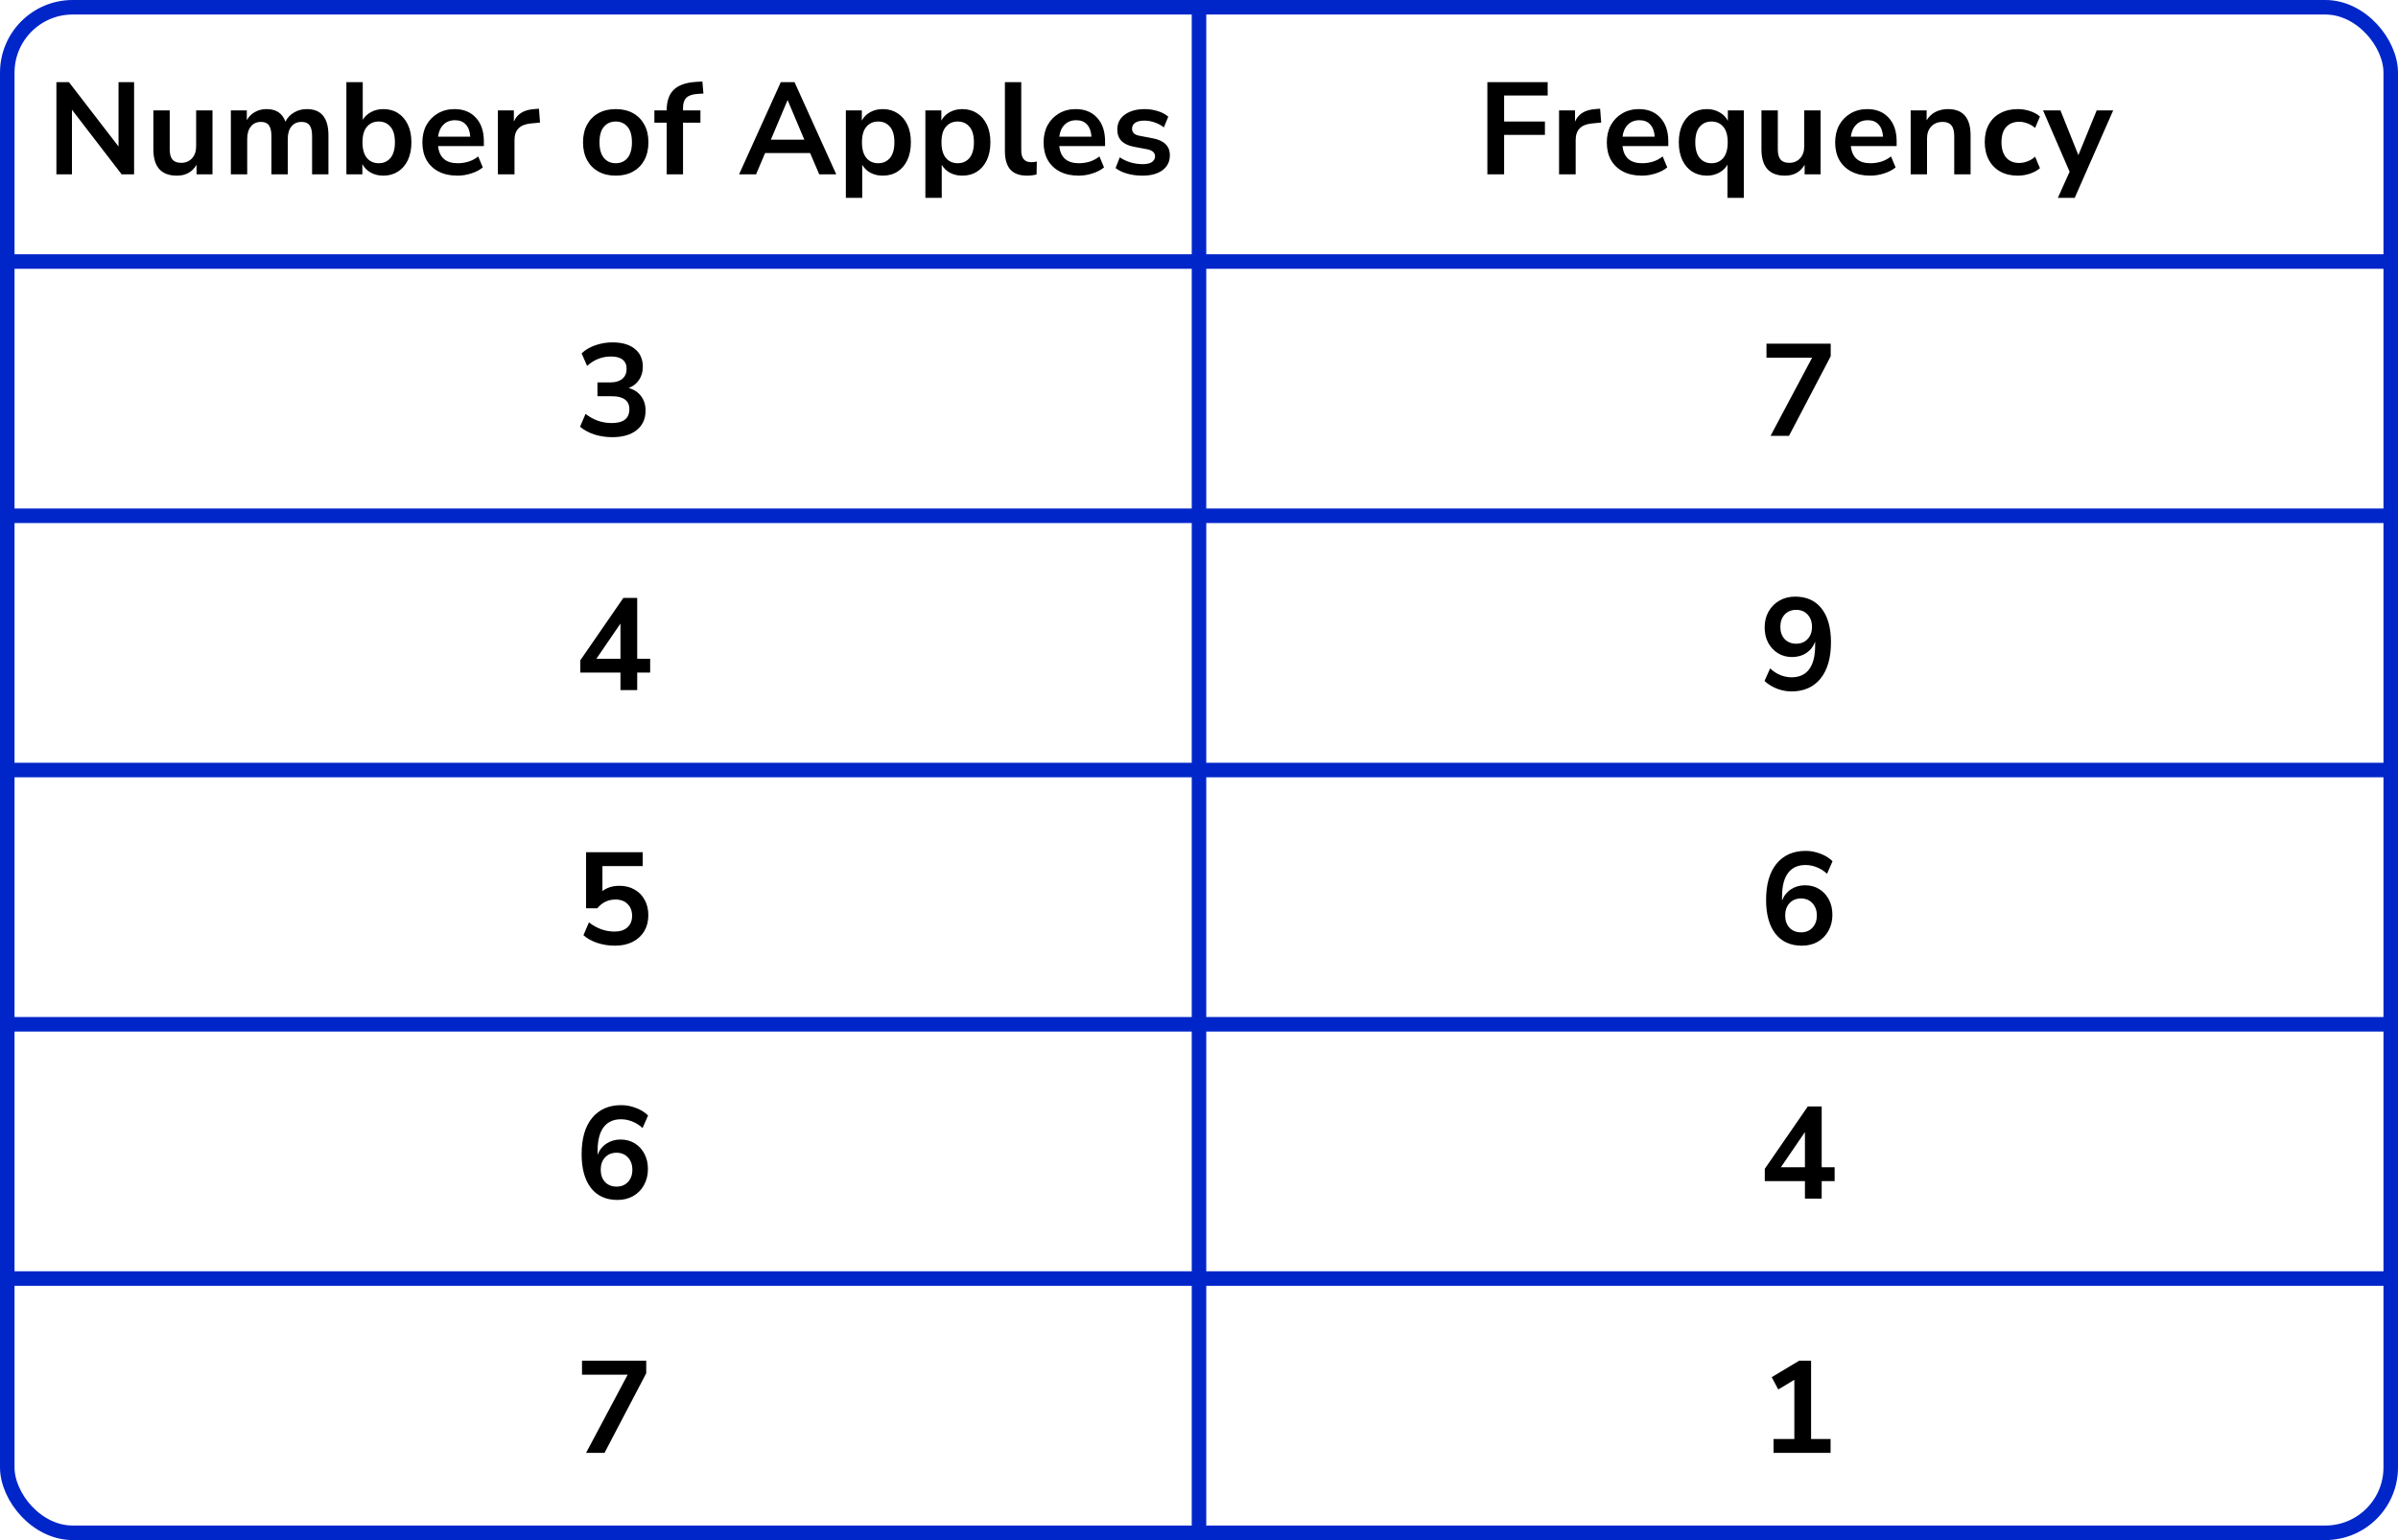
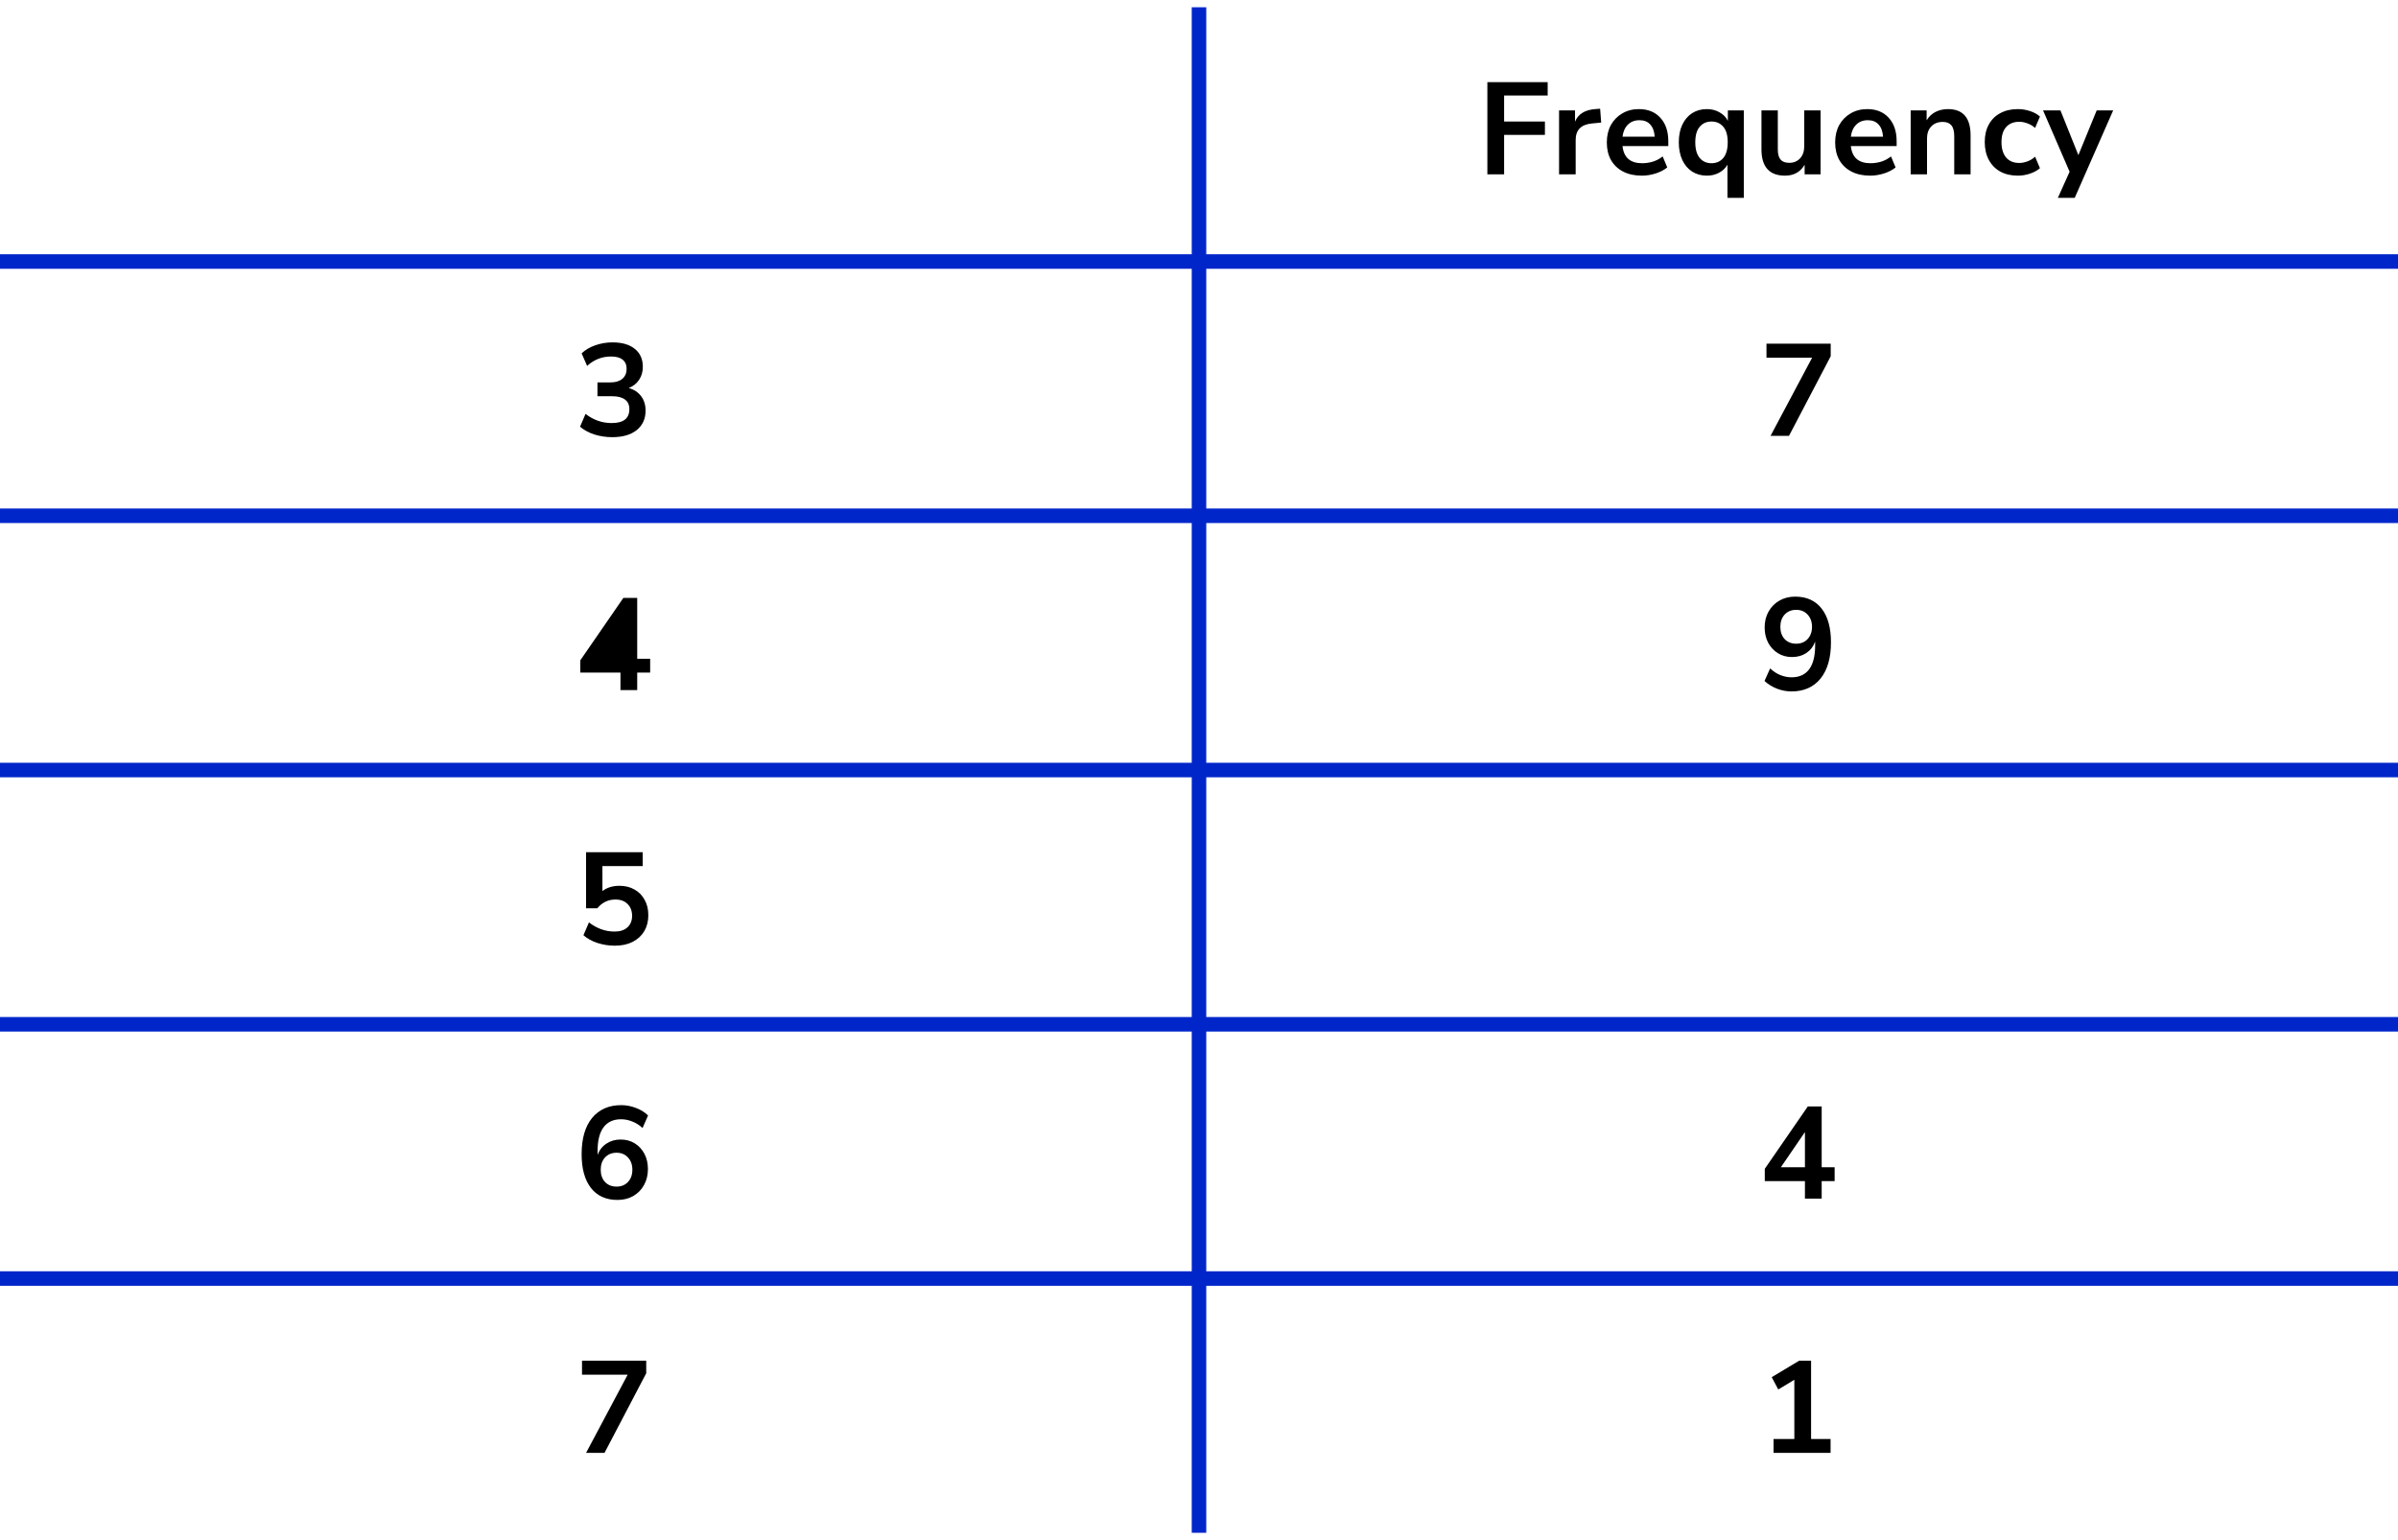
<svg xmlns="http://www.w3.org/2000/svg" width="330" height="212" viewBox="0 0 330 212" fill="none">
  <line y1="36" x2="330" y2="36" stroke="#0026CA" stroke-width="2" />
  <line y1="71" x2="330" y2="71" stroke="#0026CA" stroke-width="2" />
  <line y1="106" x2="330" y2="106" stroke="#0026CA" stroke-width="2" />
  <line y1="141" x2="330" y2="141" stroke="#0026CA" stroke-width="2" />
  <line y1="176" x2="330" y2="176" stroke="#0026CA" stroke-width="2" />
  <path d="M165 1L165 211" stroke="#0026CA" stroke-width="2" />
-   <rect x="1" y="1" width="328" height="210" rx="9" stroke="#0026CA" stroke-width="2" />
-   <path d="M7.761 24V11.31H9.489L16.311 20.166V11.31H18.453V24H16.743L9.903 15.108V24H7.761ZM24.346 24.18C22.186 24.18 21.106 22.968 21.106 20.544V15.198H23.356V20.58C23.356 21.204 23.482 21.666 23.734 21.966C23.986 22.266 24.388 22.416 24.94 22.416C25.54 22.416 26.032 22.212 26.416 21.804C26.8 21.384 26.992 20.832 26.992 20.148V15.198H29.242V24H27.046V22.686C26.458 23.682 25.558 24.18 24.346 24.18ZM31.77 24V15.198H33.966V16.548C34.23 16.068 34.596 15.696 35.064 15.432C35.532 15.156 36.072 15.018 36.684 15.018C38.004 15.018 38.868 15.594 39.276 16.746C39.552 16.206 39.948 15.786 40.464 15.486C40.98 15.174 41.568 15.018 42.228 15.018C44.208 15.018 45.198 16.224 45.198 18.636V24H42.948V18.726C42.948 18.054 42.834 17.562 42.606 17.25C42.39 16.938 42.018 16.782 41.49 16.782C40.902 16.782 40.44 16.992 40.104 17.412C39.768 17.82 39.6 18.39 39.6 19.122V24H37.35V18.726C37.35 18.054 37.236 17.562 37.008 17.25C36.792 16.938 36.426 16.782 35.91 16.782C35.322 16.782 34.86 16.992 34.524 17.412C34.188 17.82 34.02 18.39 34.02 19.122V24H31.77ZM52.745 24.18C52.097 24.18 51.515 24.036 50.999 23.748C50.495 23.46 50.117 23.07 49.865 22.578V24H47.669V11.31H49.919V16.494C50.183 16.05 50.561 15.696 51.053 15.432C51.557 15.156 52.121 15.018 52.745 15.018C53.525 15.018 54.203 15.204 54.779 15.576C55.355 15.948 55.805 16.476 56.129 17.16C56.453 17.832 56.615 18.642 56.615 19.59C56.615 20.526 56.453 21.342 56.129 22.038C55.805 22.722 55.349 23.25 54.761 23.622C54.185 23.994 53.513 24.18 52.745 24.18ZM52.115 22.47C52.787 22.47 53.327 22.23 53.735 21.75C54.143 21.258 54.347 20.538 54.347 19.59C54.347 18.63 54.143 17.916 53.735 17.448C53.327 16.968 52.787 16.728 52.115 16.728C51.443 16.728 50.903 16.968 50.495 17.448C50.087 17.916 49.883 18.63 49.883 19.59C49.883 20.538 50.087 21.258 50.495 21.75C50.903 22.23 51.443 22.47 52.115 22.47ZM62.95 24.18C61.954 24.18 61.096 23.994 60.376 23.622C59.656 23.25 59.098 22.722 58.702 22.038C58.318 21.354 58.126 20.544 58.126 19.608C58.126 18.696 58.312 17.898 58.684 17.214C59.068 16.53 59.59 15.996 60.25 15.612C60.922 15.216 61.684 15.018 62.536 15.018C63.784 15.018 64.768 15.414 65.488 16.206C66.22 16.998 66.586 18.078 66.586 19.446V20.112H60.286C60.454 21.684 61.354 22.47 62.986 22.47C63.478 22.47 63.97 22.398 64.462 22.254C64.954 22.098 65.404 21.858 65.812 21.534L66.442 23.046C66.022 23.394 65.494 23.67 64.858 23.874C64.222 24.078 63.586 24.18 62.95 24.18ZM62.626 16.548C61.966 16.548 61.432 16.752 61.024 17.16C60.616 17.568 60.37 18.12 60.286 18.816H64.714C64.666 18.084 64.462 17.526 64.102 17.142C63.754 16.746 63.262 16.548 62.626 16.548ZM68.518 24V15.198H70.714V16.746C71.146 15.702 72.07 15.126 73.486 15.018L74.17 14.964L74.314 16.872L73.018 16.998C71.542 17.142 70.804 17.898 70.804 19.266V24H68.518ZM84.732 24.18C83.82 24.18 83.028 23.994 82.356 23.622C81.684 23.25 81.162 22.722 80.79 22.038C80.418 21.342 80.232 20.526 80.232 19.59C80.232 18.654 80.418 17.844 80.79 17.16C81.162 16.476 81.684 15.948 82.356 15.576C83.028 15.204 83.82 15.018 84.732 15.018C85.644 15.018 86.436 15.204 87.108 15.576C87.78 15.948 88.302 16.476 88.674 17.16C89.046 17.844 89.232 18.654 89.232 19.59C89.232 20.526 89.046 21.342 88.674 22.038C88.302 22.722 87.78 23.25 87.108 23.622C86.436 23.994 85.644 24.18 84.732 24.18ZM84.732 22.47C85.404 22.47 85.944 22.23 86.352 21.75C86.76 21.258 86.964 20.538 86.964 19.59C86.964 18.63 86.76 17.916 86.352 17.448C85.944 16.968 85.404 16.728 84.732 16.728C84.06 16.728 83.52 16.968 83.112 17.448C82.704 17.916 82.5 18.63 82.5 19.59C82.5 20.538 82.704 21.258 83.112 21.75C83.52 22.23 84.06 22.47 84.732 22.47ZM91.745 24V16.89H90.053V15.198H91.745V15.18C91.745 13.932 92.069 12.99 92.717 12.354C93.377 11.718 94.397 11.358 95.777 11.274L96.659 11.22L96.803 12.876L95.975 12.93C95.255 12.978 94.745 13.158 94.445 13.47C94.145 13.77 93.995 14.22 93.995 14.82V15.198H96.389V16.89H93.995V24H91.745ZM101.707 24L107.449 11.31H109.339L115.081 24H112.741L111.481 21.066H105.289L104.047 24H101.707ZM108.367 13.812L106.081 19.23H110.689L108.403 13.812H108.367ZM116.404 27.24V15.198H118.6V16.602C118.852 16.122 119.23 15.738 119.734 15.45C120.25 15.162 120.832 15.018 121.48 15.018C122.248 15.018 122.92 15.204 123.496 15.576C124.084 15.948 124.54 16.476 124.864 17.16C125.188 17.832 125.35 18.642 125.35 19.59C125.35 20.526 125.188 21.342 124.864 22.038C124.54 22.722 124.09 23.25 123.514 23.622C122.938 23.994 122.26 24.18 121.48 24.18C120.856 24.18 120.292 24.048 119.788 23.784C119.296 23.508 118.918 23.142 118.654 22.686V27.24H116.404ZM120.85 22.47C121.522 22.47 122.062 22.23 122.47 21.75C122.878 21.258 123.082 20.538 123.082 19.59C123.082 18.63 122.878 17.916 122.47 17.448C122.062 16.968 121.522 16.728 120.85 16.728C120.178 16.728 119.638 16.968 119.23 17.448C118.822 17.916 118.618 18.63 118.618 19.59C118.618 20.538 118.822 21.258 119.23 21.75C119.638 22.23 120.178 22.47 120.85 22.47ZM127.347 27.24V15.198H129.543V16.602C129.795 16.122 130.173 15.738 130.677 15.45C131.193 15.162 131.775 15.018 132.423 15.018C133.191 15.018 133.863 15.204 134.439 15.576C135.027 15.948 135.483 16.476 135.807 17.16C136.131 17.832 136.293 18.642 136.293 19.59C136.293 20.526 136.131 21.342 135.807 22.038C135.483 22.722 135.033 23.25 134.457 23.622C133.881 23.994 133.203 24.18 132.423 24.18C131.799 24.18 131.235 24.048 130.731 23.784C130.239 23.508 129.861 23.142 129.597 22.686V27.24H127.347ZM131.793 22.47C132.465 22.47 133.005 22.23 133.413 21.75C133.821 21.258 134.025 20.538 134.025 19.59C134.025 18.63 133.821 17.916 133.413 17.448C133.005 16.968 132.465 16.728 131.793 16.728C131.121 16.728 130.581 16.968 130.173 17.448C129.765 17.916 129.561 18.63 129.561 19.59C129.561 20.538 129.765 21.258 130.173 21.75C130.581 22.23 131.121 22.47 131.793 22.47ZM141.35 24.18C140.306 24.18 139.532 23.898 139.028 23.334C138.536 22.758 138.29 21.918 138.29 20.814V11.31H140.54V20.706C140.54 21.786 140.996 22.326 141.908 22.326C142.04 22.326 142.172 22.32 142.304 22.308C142.436 22.296 142.562 22.272 142.682 22.236L142.646 24.018C142.214 24.126 141.782 24.18 141.35 24.18ZM148.438 24.18C147.442 24.18 146.584 23.994 145.864 23.622C145.144 23.25 144.586 22.722 144.19 22.038C143.806 21.354 143.614 20.544 143.614 19.608C143.614 18.696 143.8 17.898 144.172 17.214C144.556 16.53 145.078 15.996 145.738 15.612C146.41 15.216 147.172 15.018 148.024 15.018C149.272 15.018 150.256 15.414 150.976 16.206C151.708 16.998 152.074 18.078 152.074 19.446V20.112H145.774C145.942 21.684 146.842 22.47 148.474 22.47C148.966 22.47 149.458 22.398 149.95 22.254C150.442 22.098 150.892 21.858 151.3 21.534L151.93 23.046C151.51 23.394 150.982 23.67 150.346 23.874C149.71 24.078 149.074 24.18 148.438 24.18ZM148.114 16.548C147.454 16.548 146.92 16.752 146.512 17.16C146.104 17.568 145.858 18.12 145.774 18.816H150.202C150.154 18.084 149.95 17.526 149.59 17.142C149.242 16.746 148.75 16.548 148.114 16.548ZM157.228 24.18C156.484 24.18 155.788 24.09 155.14 23.91C154.492 23.73 153.952 23.472 153.52 23.136L154.096 21.66C154.54 21.96 155.038 22.194 155.59 22.362C156.142 22.518 156.694 22.596 157.246 22.596C157.822 22.596 158.248 22.5 158.524 22.308C158.812 22.104 158.956 21.84 158.956 21.516C158.956 21.012 158.584 20.688 157.84 20.544L156.04 20.202C154.516 19.914 153.754 19.122 153.754 17.826C153.754 17.25 153.91 16.752 154.222 16.332C154.546 15.912 154.99 15.588 155.554 15.36C156.118 15.132 156.766 15.018 157.498 15.018C158.122 15.018 158.722 15.108 159.298 15.288C159.874 15.456 160.366 15.714 160.774 16.062L160.162 17.538C159.814 17.25 159.394 17.022 158.902 16.854C158.422 16.686 157.96 16.602 157.516 16.602C156.928 16.602 156.49 16.704 156.202 16.908C155.926 17.112 155.788 17.382 155.788 17.718C155.788 18.246 156.13 18.57 156.814 18.69L158.614 19.032C159.394 19.176 159.982 19.44 160.378 19.824C160.786 20.208 160.99 20.724 160.99 21.372C160.99 22.248 160.648 22.938 159.964 23.442C159.28 23.934 158.368 24.18 157.228 24.18Z" fill="black" />
  <path d="M84.251 60.18C83.388 60.18 82.559 60.054 81.767 59.802C80.987 59.538 80.34 59.184 79.823 58.74L80.579 56.976C81.659 57.816 82.859 58.236 84.18 58.236C85.799 58.236 86.609 57.6 86.609 56.328C86.609 55.728 86.406 55.284 85.998 54.996C85.602 54.696 85.019 54.546 84.251 54.546H82.218V52.638H84.035C84.707 52.638 85.242 52.476 85.638 52.152C86.034 51.816 86.231 51.354 86.231 50.766C86.231 50.214 86.046 49.794 85.674 49.506C85.314 49.218 84.785 49.074 84.09 49.074C82.841 49.074 81.743 49.506 80.796 50.37L80.04 48.642C80.543 48.162 81.174 47.79 81.93 47.526C82.686 47.262 83.472 47.13 84.287 47.13C85.608 47.13 86.633 47.43 87.365 48.03C88.097 48.618 88.463 49.44 88.463 50.496C88.463 51.18 88.29 51.78 87.942 52.296C87.594 52.812 87.12 53.184 86.519 53.412C87.251 53.616 87.822 53.994 88.23 54.546C88.638 55.086 88.841 55.746 88.841 56.526C88.841 57.654 88.433 58.548 87.618 59.208C86.802 59.856 85.68 60.18 84.251 60.18Z" fill="black" />
-   <path d="M85.385 95V92.588H79.859V90.896L85.781 82.31H87.689V90.68H89.472V92.588H87.689V95H85.385ZM85.385 90.68V85.838L82.073 90.68H85.385Z" fill="black" />
+   <path d="M85.385 95V92.588H79.859V90.896L85.781 82.31H87.689V90.68H89.472V92.588H87.689V95H85.385ZM85.385 90.68L82.073 90.68H85.385Z" fill="black" />
  <path d="M84.612 130.18C83.784 130.18 82.98 130.054 82.2 129.802C81.419 129.538 80.784 129.184 80.291 128.74L81.047 126.976C82.139 127.816 83.316 128.236 84.576 128.236C85.332 128.236 85.919 128.044 86.34 127.66C86.772 127.264 86.987 126.736 86.987 126.076C86.987 125.404 86.784 124.864 86.376 124.456C85.968 124.036 85.409 123.826 84.701 123.826C83.694 123.826 82.859 124.228 82.2 125.032H80.651V117.31H88.445V119.218H82.901V122.656C83.537 122.176 84.317 121.936 85.242 121.936C86.046 121.936 86.742 122.11 87.329 122.458C87.93 122.794 88.391 123.268 88.716 123.88C89.052 124.48 89.219 125.182 89.219 125.986C89.219 126.814 89.034 127.546 88.662 128.182C88.29 128.806 87.755 129.298 87.059 129.658C86.376 130.006 85.559 130.18 84.612 130.18Z" fill="black" />
  <path d="M84.972 165.18C83.4 165.18 82.181 164.628 81.317 163.524C80.466 162.42 80.04 160.872 80.04 158.88C80.04 156.732 80.519 155.07 81.48 153.894C82.451 152.718 83.79 152.13 85.493 152.13C86.165 152.13 86.832 152.256 87.492 152.508C88.151 152.748 88.716 153.096 89.183 153.552L88.427 155.28C87.984 154.872 87.51 154.572 87.005 154.38C86.501 154.176 85.986 154.074 85.457 154.074C84.413 154.074 83.615 154.44 83.064 155.172C82.511 155.904 82.236 156.996 82.236 158.448V158.97C82.487 158.31 82.895 157.794 83.46 157.422C84.023 157.05 84.671 156.864 85.403 156.864C86.135 156.864 86.784 157.038 87.347 157.386C87.912 157.734 88.356 158.214 88.68 158.826C89.004 159.438 89.165 160.14 89.165 160.932C89.165 161.748 88.986 162.48 88.626 163.128C88.278 163.764 87.785 164.268 87.15 164.64C86.525 165 85.799 165.18 84.972 165.18ZM84.846 163.344C85.493 163.344 86.016 163.134 86.412 162.714C86.82 162.282 87.023 161.718 87.023 161.022C87.023 160.326 86.82 159.762 86.412 159.33C86.016 158.898 85.493 158.682 84.846 158.682C84.198 158.682 83.669 158.898 83.261 159.33C82.865 159.762 82.668 160.326 82.668 161.022C82.668 161.718 82.865 162.282 83.261 162.714C83.669 163.134 84.198 163.344 84.846 163.344Z" fill="black" />
  <path d="M80.651 200L86.376 189.236H80.094V187.31H88.931V189.038L83.189 200H80.651Z" fill="black" />
  <path d="M204.684 24V11.31H212.982V13.146H206.988V16.728H212.604V18.564H206.988V24H204.684ZM214.55 24V15.198H216.746V16.746C217.178 15.702 218.102 15.126 219.518 15.018L220.202 14.964L220.346 16.872L219.05 16.998C217.574 17.142 216.836 17.898 216.836 19.266V24H214.55ZM225.946 24.18C224.95 24.18 224.092 23.994 223.372 23.622C222.652 23.25 222.094 22.722 221.698 22.038C221.314 21.354 221.122 20.544 221.122 19.608C221.122 18.696 221.308 17.898 221.68 17.214C222.064 16.53 222.586 15.996 223.246 15.612C223.918 15.216 224.68 15.018 225.532 15.018C226.78 15.018 227.764 15.414 228.484 16.206C229.216 16.998 229.582 18.078 229.582 19.446V20.112H223.282C223.45 21.684 224.35 22.47 225.982 22.47C226.474 22.47 226.966 22.398 227.458 22.254C227.95 22.098 228.4 21.858 228.808 21.534L229.438 23.046C229.018 23.394 228.49 23.67 227.854 23.874C227.218 24.078 226.582 24.18 225.946 24.18ZM225.622 16.548C224.962 16.548 224.428 16.752 224.02 17.16C223.612 17.568 223.366 18.12 223.282 18.816H227.71C227.662 18.084 227.458 17.526 227.098 17.142C226.75 16.746 226.258 16.548 225.622 16.548ZM237.724 27.24V22.668C237.472 23.124 237.094 23.49 236.59 23.766C236.086 24.042 235.522 24.18 234.898 24.18C234.13 24.18 233.452 23.994 232.864 23.622C232.288 23.25 231.838 22.722 231.514 22.038C231.19 21.342 231.028 20.526 231.028 19.59C231.028 18.642 231.19 17.832 231.514 17.16C231.838 16.476 232.288 15.948 232.864 15.576C233.452 15.204 234.13 15.018 234.898 15.018C235.546 15.018 236.128 15.168 236.644 15.468C237.16 15.756 237.538 16.146 237.778 16.638V15.198H239.974V27.24H237.724ZM235.528 22.47C236.2 22.47 236.74 22.23 237.148 21.75C237.556 21.258 237.76 20.538 237.76 19.59C237.76 18.63 237.556 17.916 237.148 17.448C236.74 16.968 236.2 16.728 235.528 16.728C234.856 16.728 234.316 16.968 233.908 17.448C233.5 17.916 233.296 18.63 233.296 19.59C233.296 20.538 233.5 21.258 233.908 21.75C234.316 22.23 234.856 22.47 235.528 22.47ZM245.643 24.18C243.483 24.18 242.403 22.968 242.403 20.544V15.198H244.653V20.58C244.653 21.204 244.779 21.666 245.031 21.966C245.283 22.266 245.685 22.416 246.237 22.416C246.837 22.416 247.329 22.212 247.713 21.804C248.097 21.384 248.289 20.832 248.289 20.148V15.198H250.539V24H248.343V22.686C247.755 23.682 246.855 24.18 245.643 24.18ZM257.369 24.18C256.373 24.18 255.515 23.994 254.795 23.622C254.075 23.25 253.517 22.722 253.121 22.038C252.737 21.354 252.545 20.544 252.545 19.608C252.545 18.696 252.731 17.898 253.103 17.214C253.487 16.53 254.009 15.996 254.669 15.612C255.341 15.216 256.103 15.018 256.955 15.018C258.203 15.018 259.187 15.414 259.907 16.206C260.639 16.998 261.005 18.078 261.005 19.446V20.112H254.705C254.873 21.684 255.773 22.47 257.405 22.47C257.897 22.47 258.389 22.398 258.881 22.254C259.373 22.098 259.823 21.858 260.231 21.534L260.861 23.046C260.441 23.394 259.913 23.67 259.277 23.874C258.641 24.078 258.005 24.18 257.369 24.18ZM257.045 16.548C256.385 16.548 255.851 16.752 255.443 17.16C255.035 17.568 254.789 18.12 254.705 18.816H259.133C259.085 18.084 258.881 17.526 258.521 17.142C258.173 16.746 257.681 16.548 257.045 16.548ZM262.937 24V15.198H265.133V16.566C265.433 16.062 265.835 15.678 266.339 15.414C266.855 15.15 267.431 15.018 268.067 15.018C270.143 15.018 271.181 16.224 271.181 18.636V24H268.931V18.744C268.931 18.06 268.799 17.562 268.535 17.25C268.283 16.938 267.887 16.782 267.347 16.782C266.687 16.782 266.159 16.992 265.763 17.412C265.379 17.82 265.187 18.366 265.187 19.05V24H262.937ZM277.684 24.18C276.76 24.18 275.956 23.994 275.272 23.622C274.588 23.238 274.06 22.698 273.688 22.002C273.316 21.306 273.13 20.49 273.13 19.554C273.13 18.618 273.316 17.814 273.688 17.142C274.06 16.458 274.588 15.936 275.272 15.576C275.956 15.204 276.76 15.018 277.684 15.018C278.248 15.018 278.806 15.108 279.358 15.288C279.91 15.468 280.366 15.72 280.726 16.044L280.06 17.61C279.748 17.334 279.394 17.124 278.998 16.98C278.614 16.836 278.242 16.764 277.882 16.764C277.102 16.764 276.496 17.01 276.064 17.502C275.644 17.982 275.434 18.672 275.434 19.572C275.434 20.46 275.644 21.162 276.064 21.678C276.496 22.182 277.102 22.434 277.882 22.434C278.23 22.434 278.602 22.362 278.998 22.218C279.394 22.074 279.748 21.858 280.06 21.57L280.726 23.154C280.366 23.466 279.904 23.718 279.34 23.91C278.788 24.09 278.236 24.18 277.684 24.18ZM283.189 27.24L284.809 23.64L281.155 15.198H283.549L286.015 21.354L288.535 15.198H290.803L285.511 27.24H283.189Z" fill="black" />
  <path d="M243.652 60L249.376 49.236H243.094V47.31H251.932V49.038L246.19 60H243.652Z" fill="black" />
  <path d="M246.532 95.18C245.86 95.18 245.194 95.054 244.534 94.802C243.874 94.538 243.304 94.184 242.824 93.74L243.598 92.012C244.03 92.42 244.498 92.726 245.002 92.93C245.518 93.134 246.034 93.236 246.55 93.236C247.606 93.236 248.41 92.87 248.962 92.138C249.514 91.406 249.79 90.314 249.79 88.862V88.322C249.55 88.982 249.148 89.504 248.584 89.888C248.02 90.26 247.36 90.446 246.604 90.446C245.884 90.446 245.242 90.272 244.678 89.924C244.114 89.576 243.664 89.096 243.328 88.484C243.004 87.86 242.842 87.158 242.842 86.378C242.842 85.55 243.022 84.818 243.382 84.182C243.742 83.546 244.234 83.048 244.858 82.688C245.494 82.316 246.22 82.13 247.036 82.13C248.62 82.13 249.838 82.682 250.69 83.786C251.542 84.878 251.968 86.426 251.968 88.43C251.968 90.566 251.488 92.228 250.528 93.416C249.568 94.592 248.236 95.18 246.532 95.18ZM247.18 88.61C247.828 88.61 248.35 88.4 248.746 87.98C249.154 87.548 249.358 86.984 249.358 86.288C249.358 85.592 249.154 85.028 248.746 84.596C248.35 84.164 247.828 83.948 247.18 83.948C246.532 83.948 246.004 84.164 245.596 84.596C245.2 85.028 245.002 85.592 245.002 86.288C245.002 86.984 245.2 87.548 245.596 87.98C246.004 88.4 246.532 88.61 247.18 88.61Z" fill="black" />
-   <path d="M247.972 130.18C246.4 130.18 245.182 129.628 244.318 128.524C243.466 127.42 243.04 125.872 243.04 123.88C243.04 121.732 243.52 120.07 244.48 118.894C245.452 117.718 246.79 117.13 248.494 117.13C249.166 117.13 249.832 117.256 250.492 117.508C251.152 117.748 251.716 118.096 252.184 118.552L251.428 120.28C250.984 119.872 250.51 119.572 250.006 119.38C249.502 119.176 248.986 119.074 248.458 119.074C247.414 119.074 246.616 119.44 246.064 120.172C245.512 120.904 245.236 121.996 245.236 123.448V123.97C245.488 123.31 245.896 122.794 246.46 122.422C247.024 122.05 247.672 121.864 248.404 121.864C249.136 121.864 249.784 122.038 250.348 122.386C250.912 122.734 251.356 123.214 251.68 123.826C252.004 124.438 252.166 125.14 252.166 125.932C252.166 126.748 251.986 127.48 251.626 128.128C251.278 128.764 250.786 129.268 250.15 129.64C249.526 130 248.8 130.18 247.972 130.18ZM247.846 128.344C248.494 128.344 249.016 128.134 249.412 127.714C249.82 127.282 250.024 126.718 250.024 126.022C250.024 125.326 249.82 124.762 249.412 124.33C249.016 123.898 248.494 123.682 247.846 123.682C247.198 123.682 246.67 123.898 246.262 124.33C245.866 124.762 245.668 125.326 245.668 126.022C245.668 126.718 245.866 127.282 246.262 127.714C246.67 128.134 247.198 128.344 247.846 128.344Z" fill="black" />
  <path d="M248.386 165V162.588H242.86V160.896L248.782 152.31H250.69V160.68H252.472V162.588H250.69V165H248.386ZM248.386 160.68V155.838L245.074 160.68H248.386Z" fill="black" />
  <path d="M244.066 200V198.092H246.928V189.938L244.714 191.27L243.814 189.578L247.594 187.31H249.232V198.092H251.914V200H244.066Z" fill="black" />
</svg>